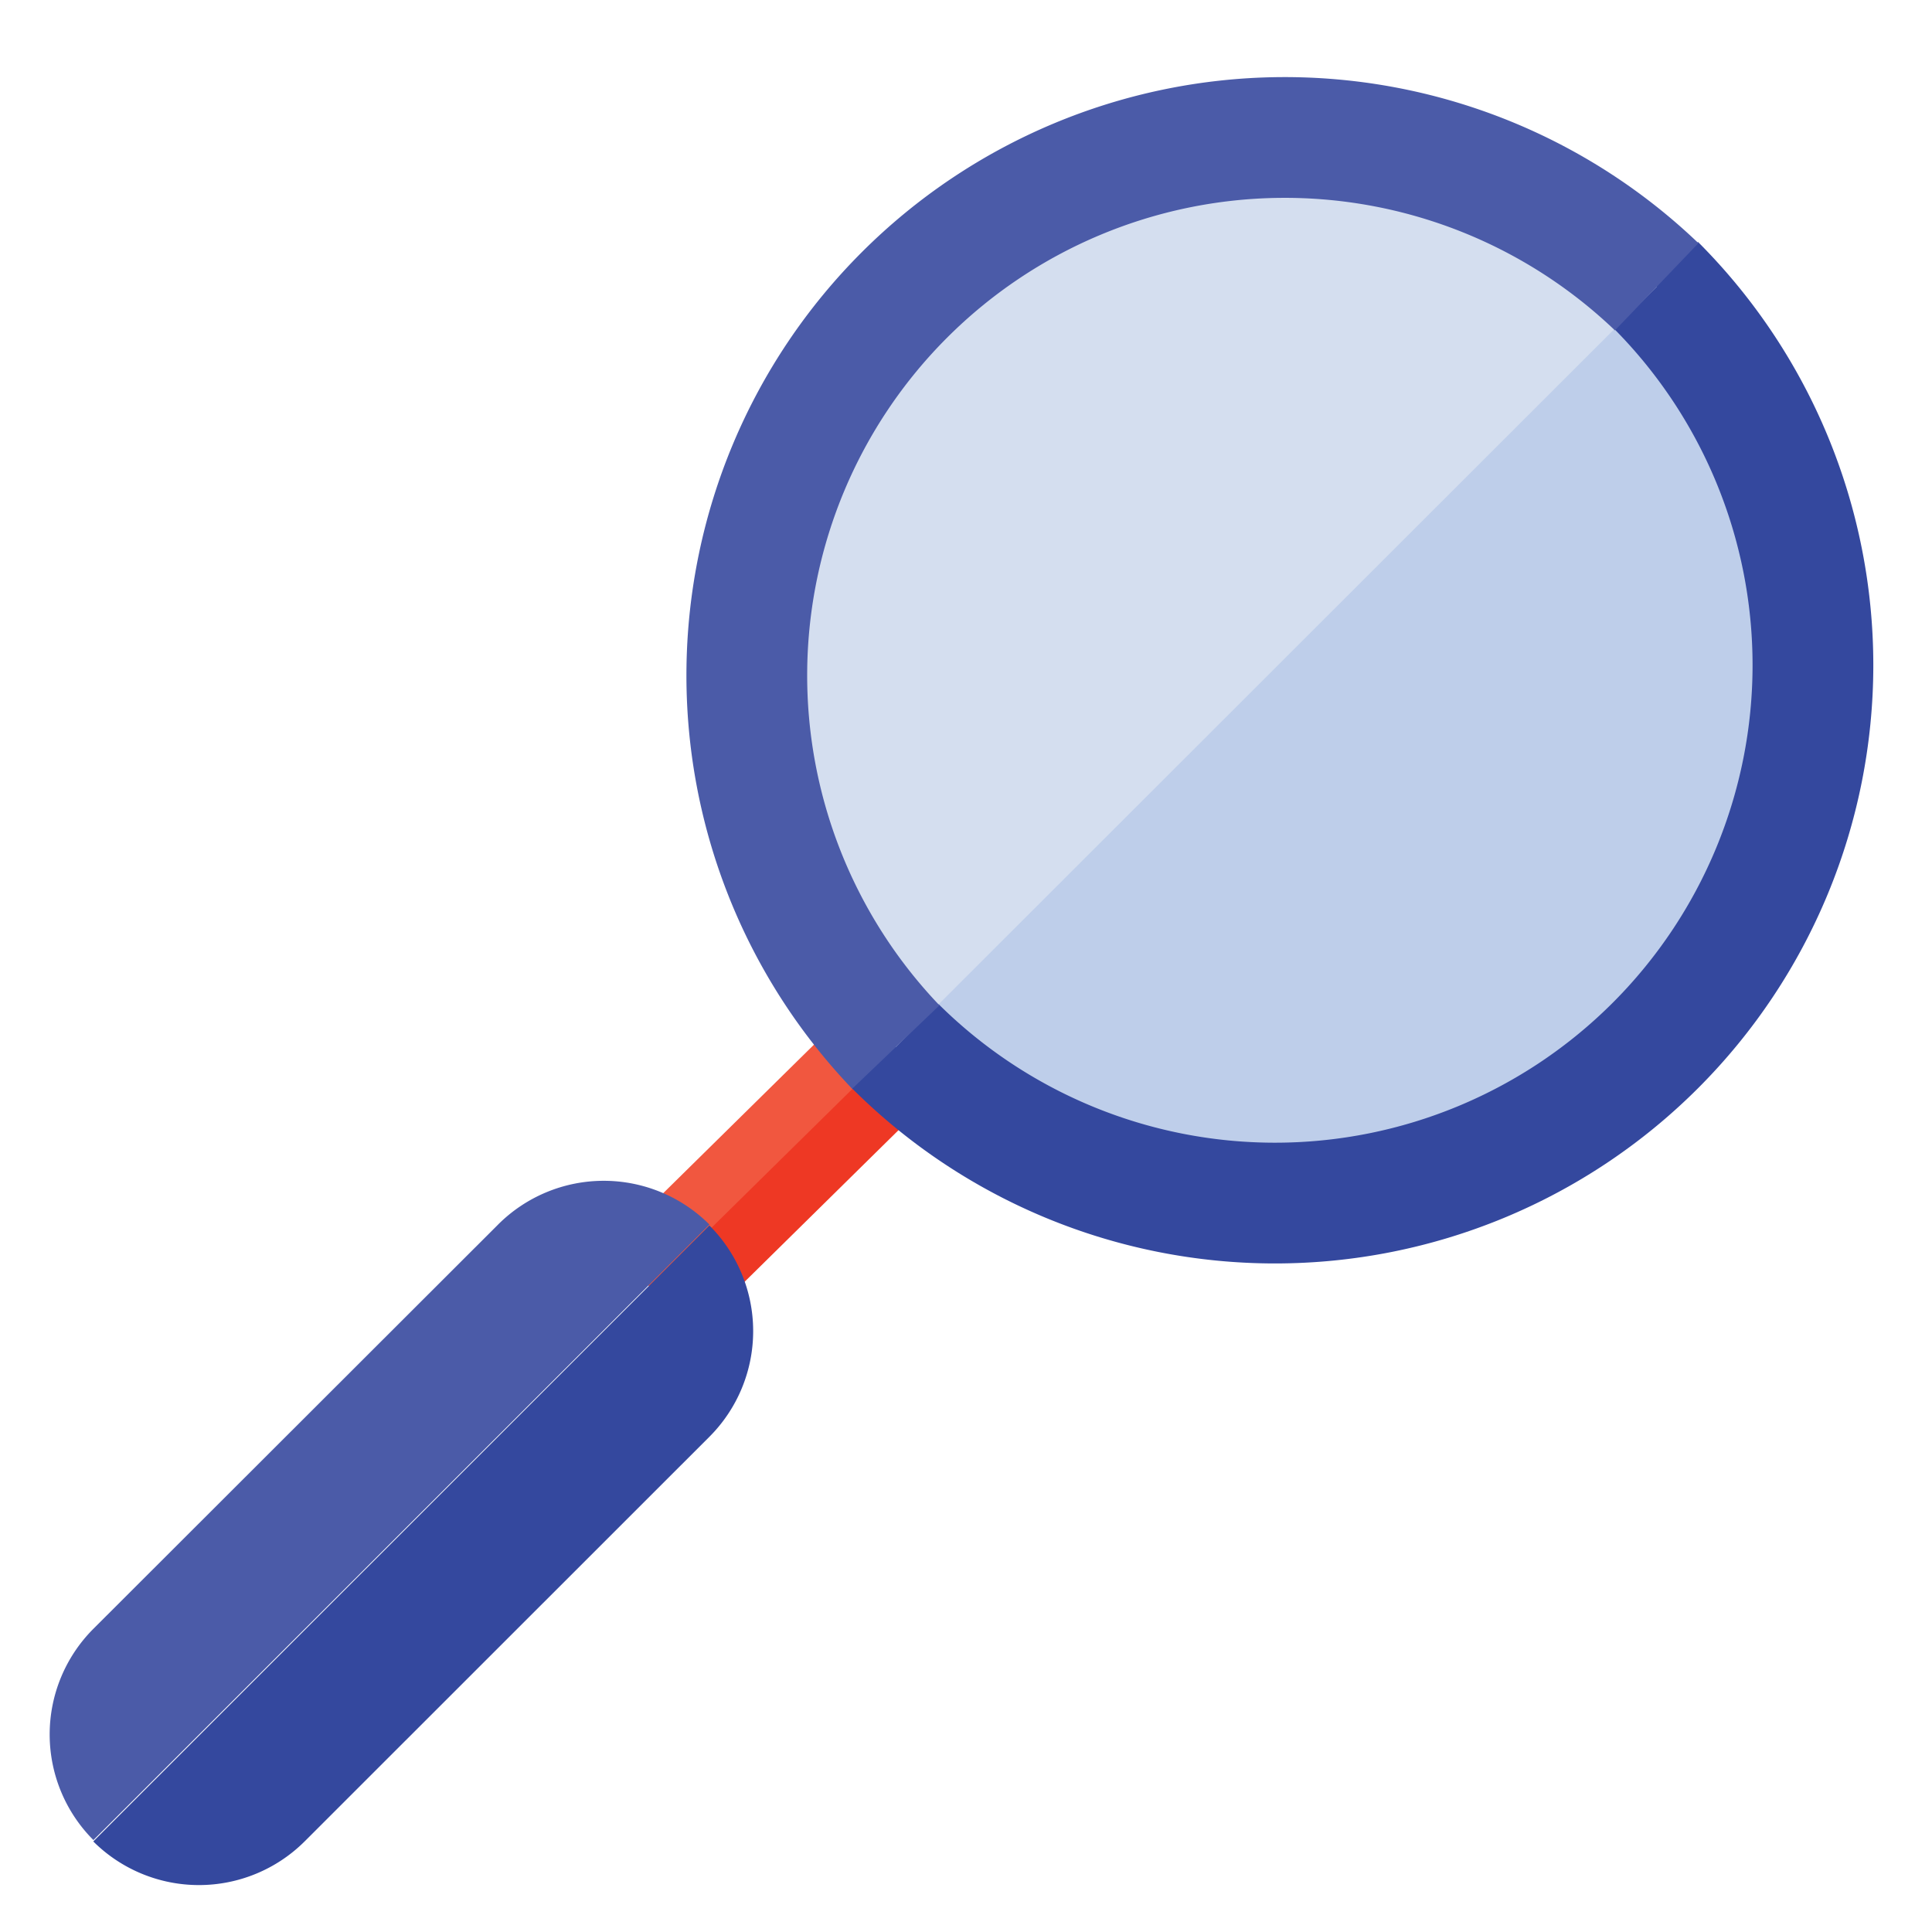
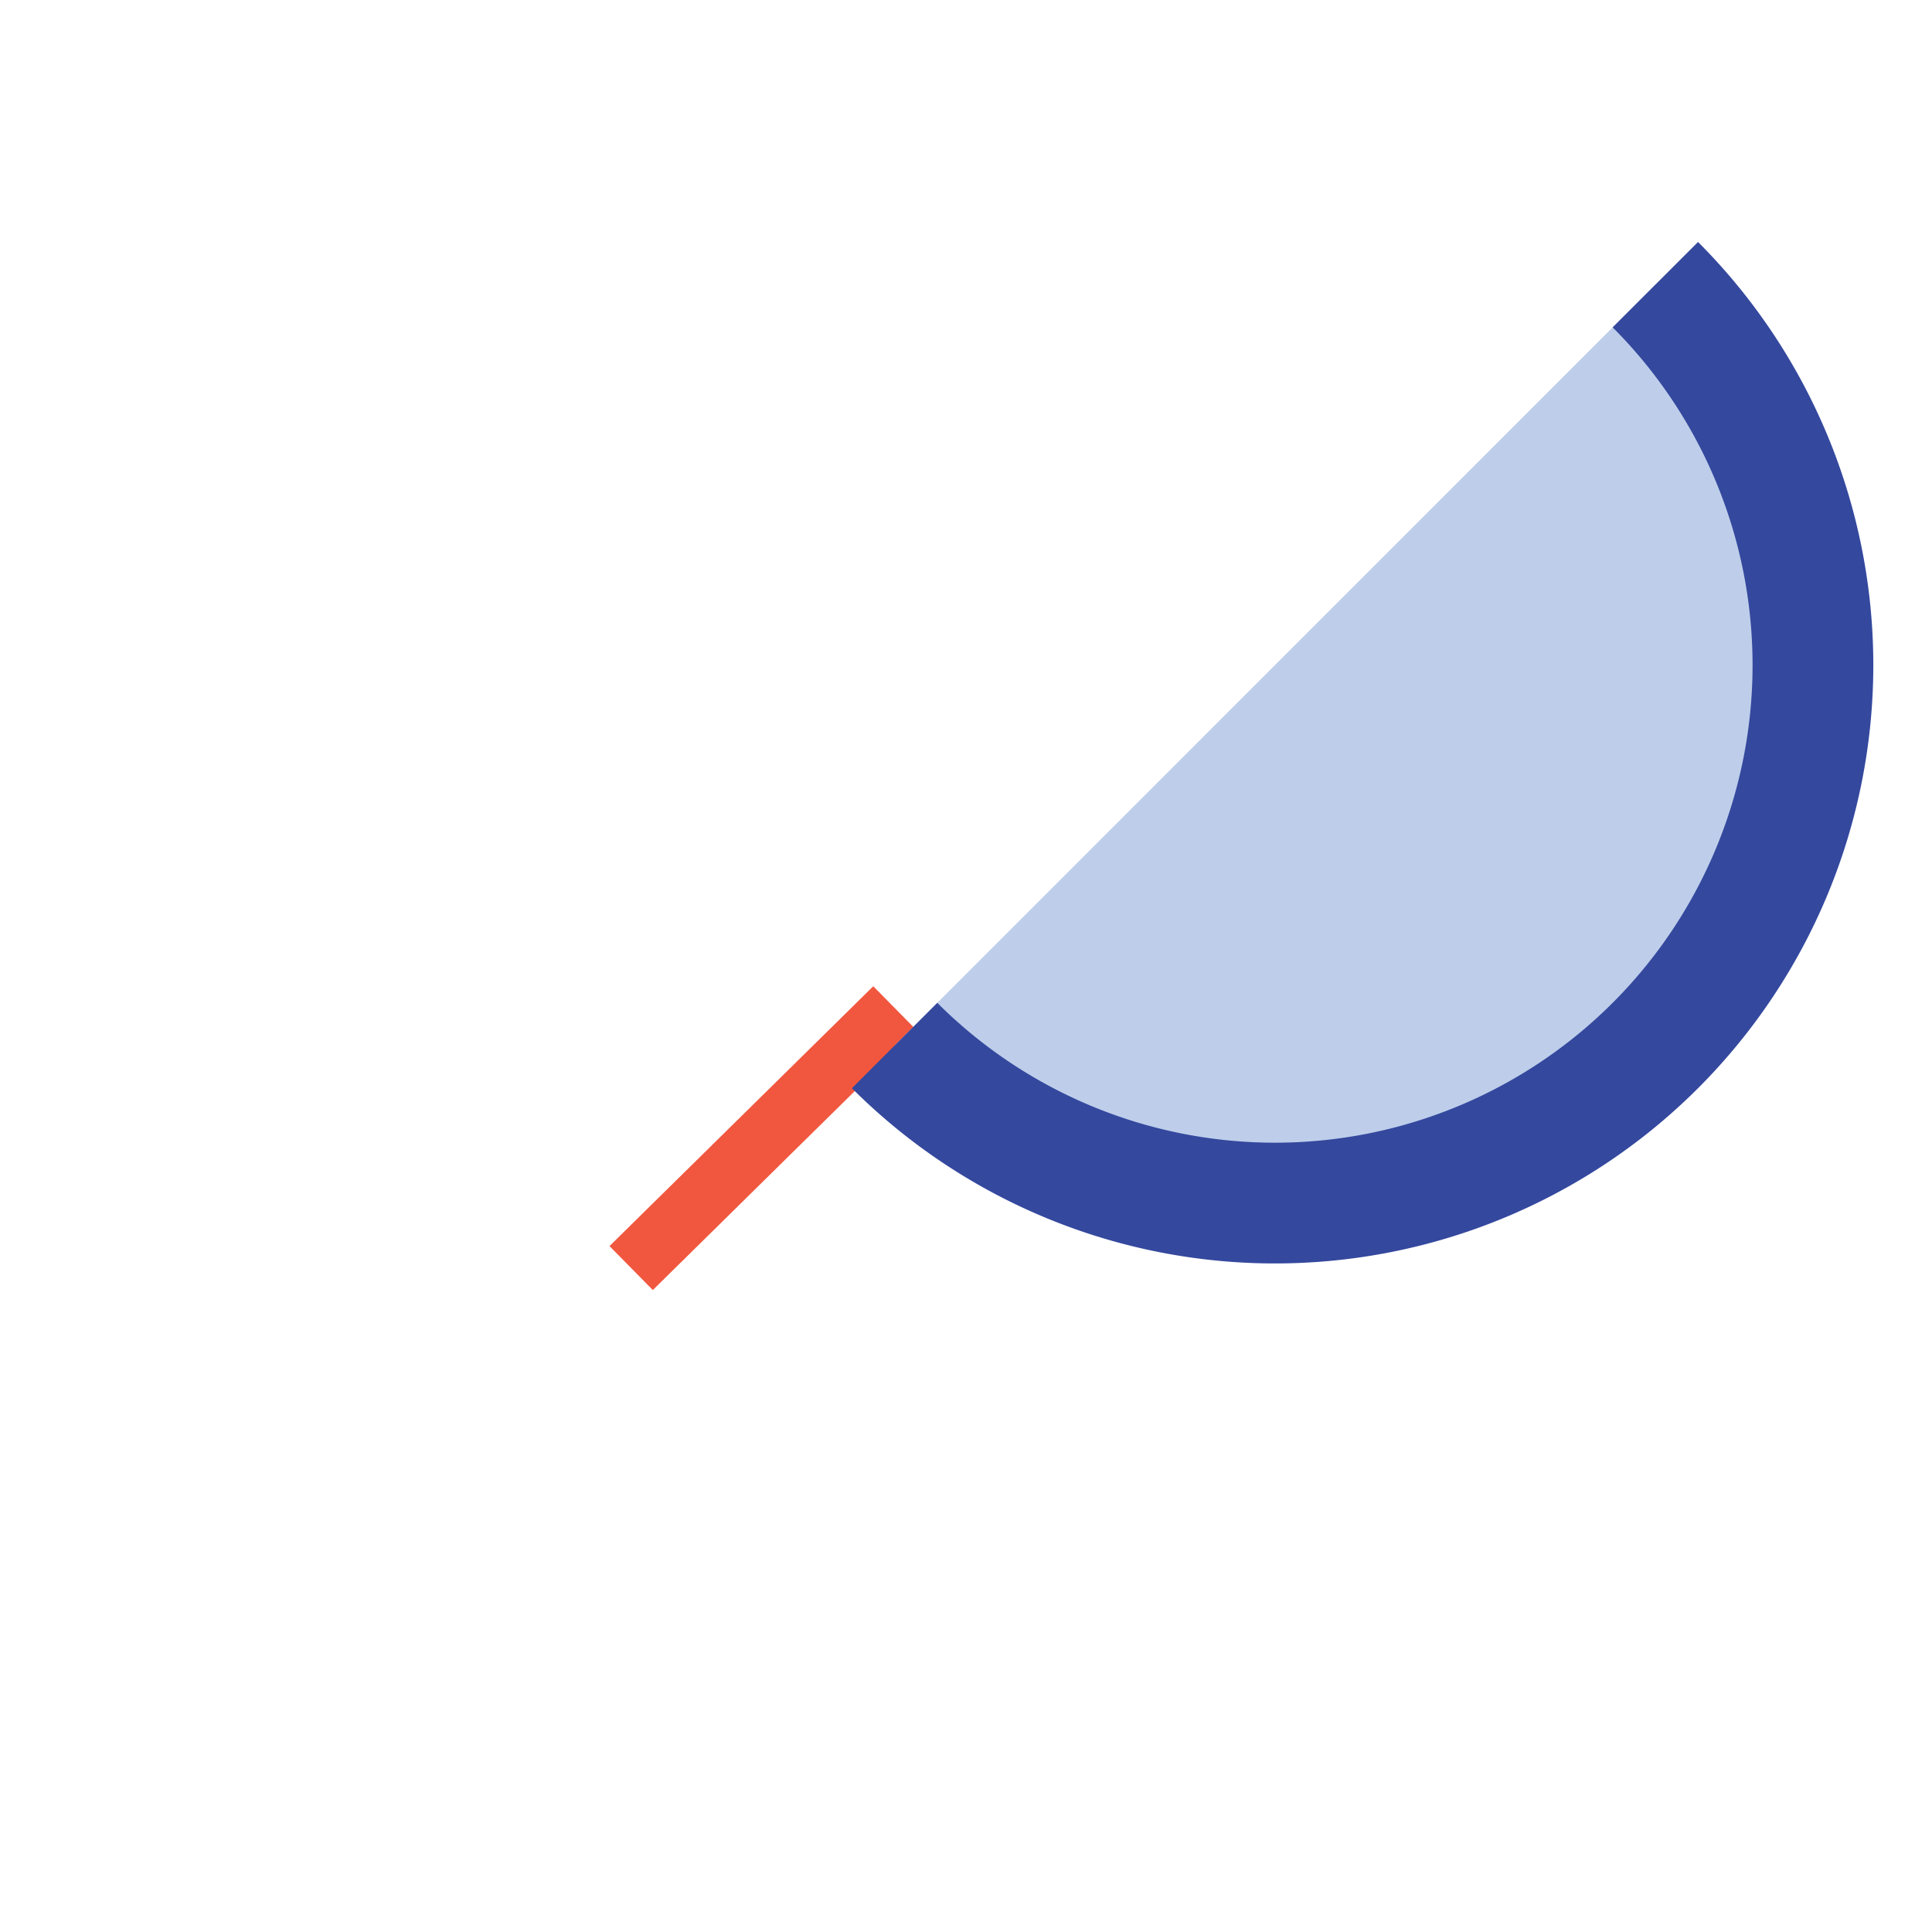
<svg xmlns="http://www.w3.org/2000/svg" id="Layer_1" data-name="Layer 1" viewBox="0 0 128 128">
  <defs>
    <style>.cls-1{fill:#f1573f;}.cls-2{fill:#ee3824;}.cls-3{fill:#34489e;}.cls-4{fill:#4b5ba8;}.cls-5{fill:#beceea;stroke:#34489e;}.cls-5,.cls-6{stroke-miterlimit:10;stroke-width:8px;}.cls-6{fill:#d4deef;stroke:#4b5ba8;}</style>
  </defs>
  <rect class="cls-1" x="48.5" y="63.14" width="4.09" height="24.53" transform="translate(68.8 -13.52) rotate(45.43)" />
-   <rect class="cls-2" x="51.16" y="65.96" width="4.09" height="24.53" transform="translate(71.6 -14.57) rotate(45.43)" />
-   <path class="cls-3" d="M6.18,122h0a9.92,9.92,0,0,0,14,0L47,95.19a9.9,9.9,0,0,0,0-14h0Z" />
-   <path class="cls-4" d="M6.19,121.91h0a9.9,9.9,0,0,1,0-14L33,81.13a9.9,9.9,0,0,1,14,0h0Z" />
  <path class="cls-5" d="M109.67,18.86a35.64,35.64,0,0,1-50.4,50.41" />
-   <path class="cls-6" d="M59.35,69.37A35.64,35.64,0,0,1,109.76,19" />
</svg>